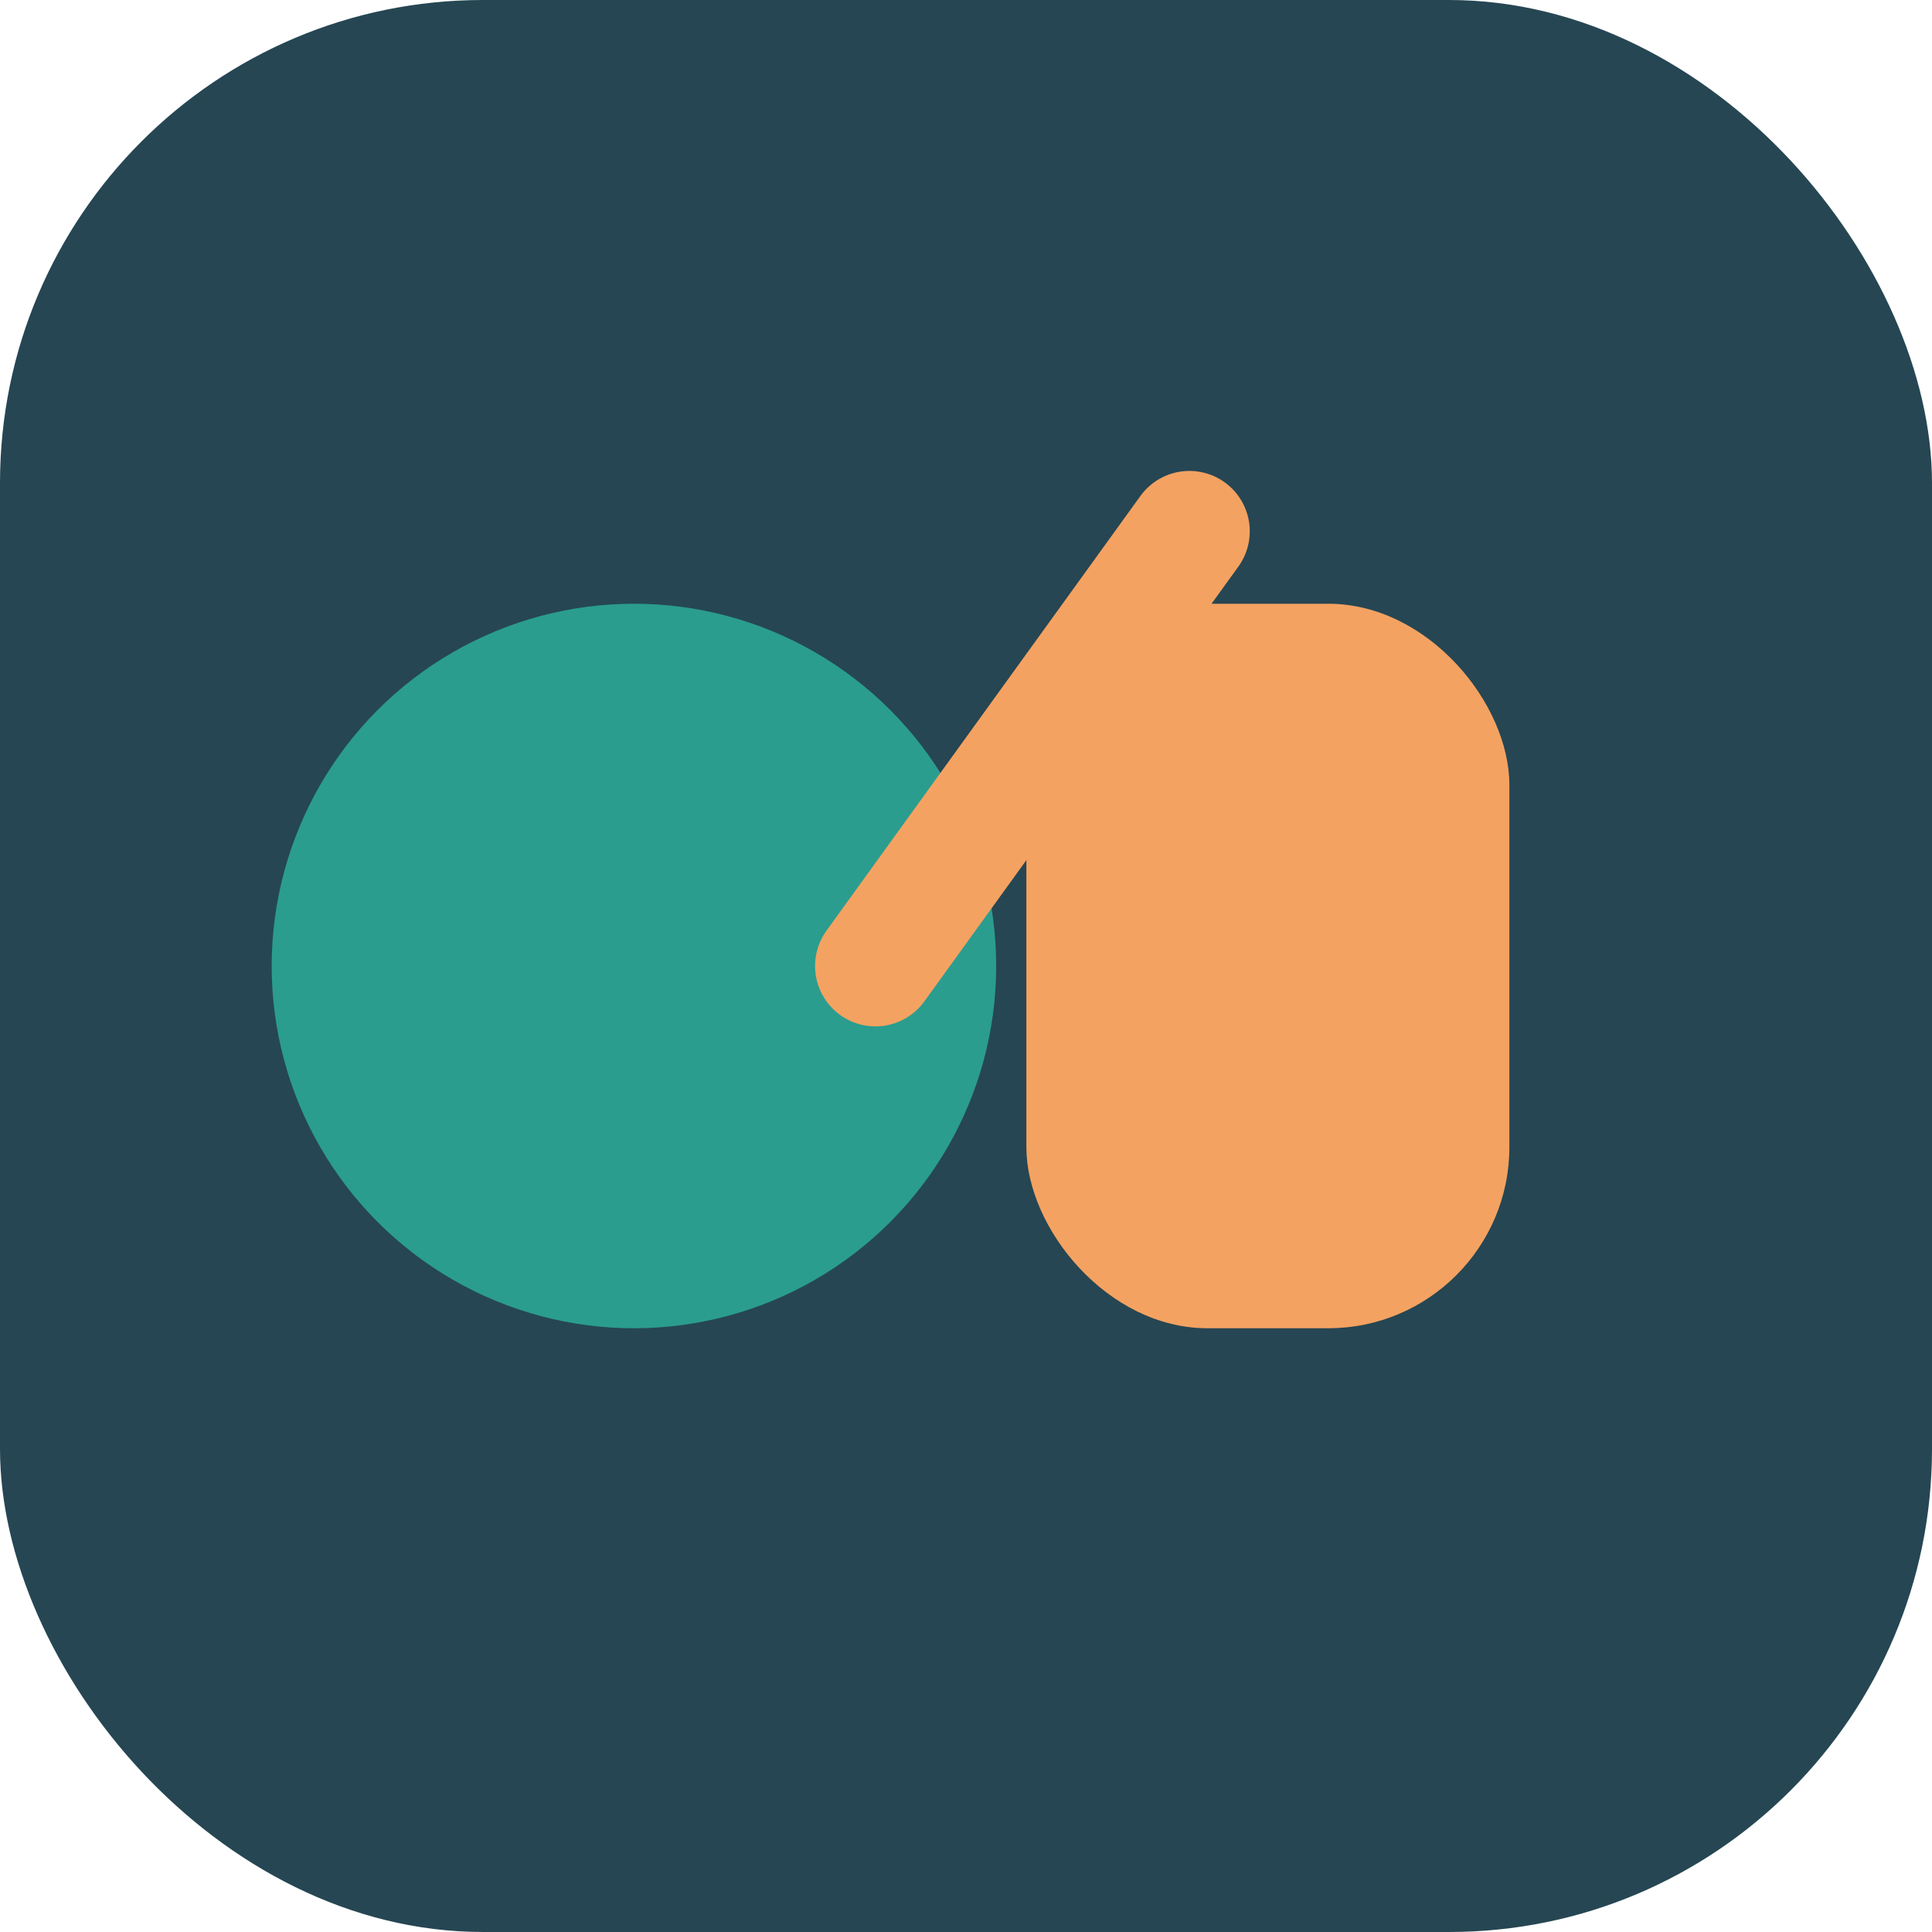
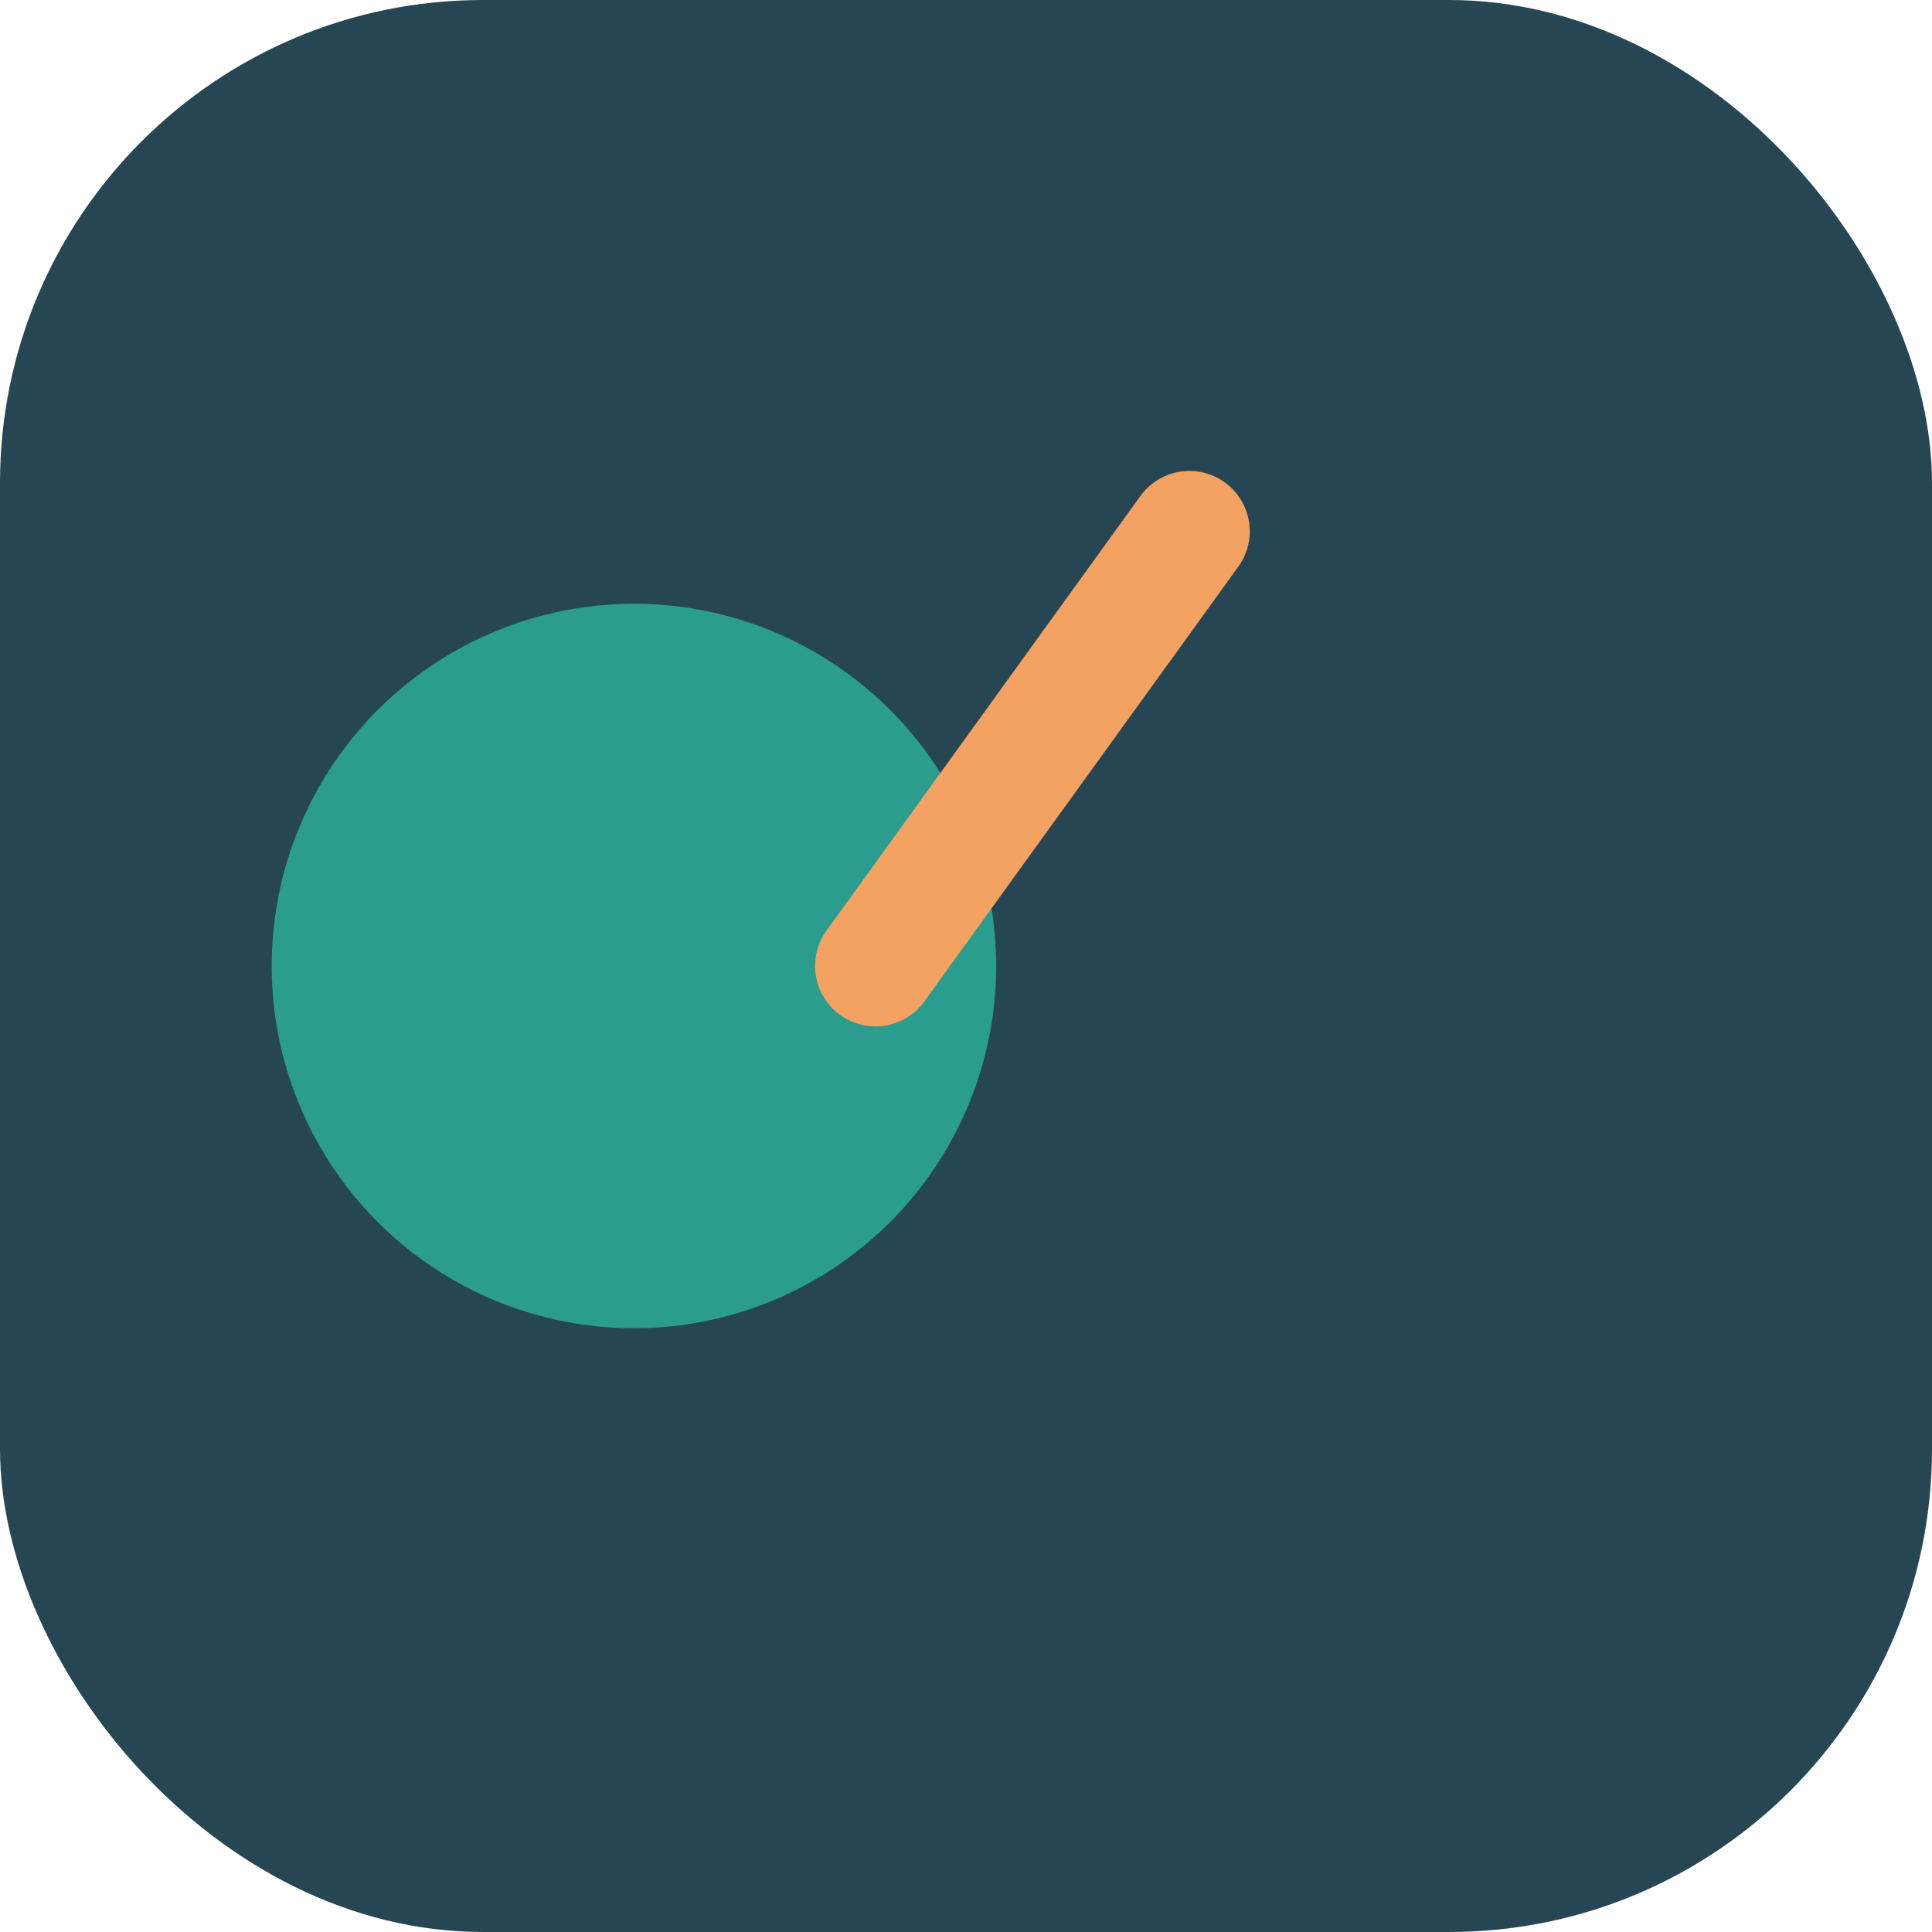
<svg xmlns="http://www.w3.org/2000/svg" width="32" height="32" viewBox="0 0 32 32">
  <rect width="32" height="32" rx="8" fill="#264653" />
  <circle cx="10.5" cy="16" r="6" fill="#2A9D8F" />
-   <rect x="17" y="10" width="8" height="12" rx="3" fill="#F4A261" />
  <path d="M14.5 16l5.2-7.2" stroke="#F4A261" stroke-width="2" stroke-linecap="round" />
</svg>